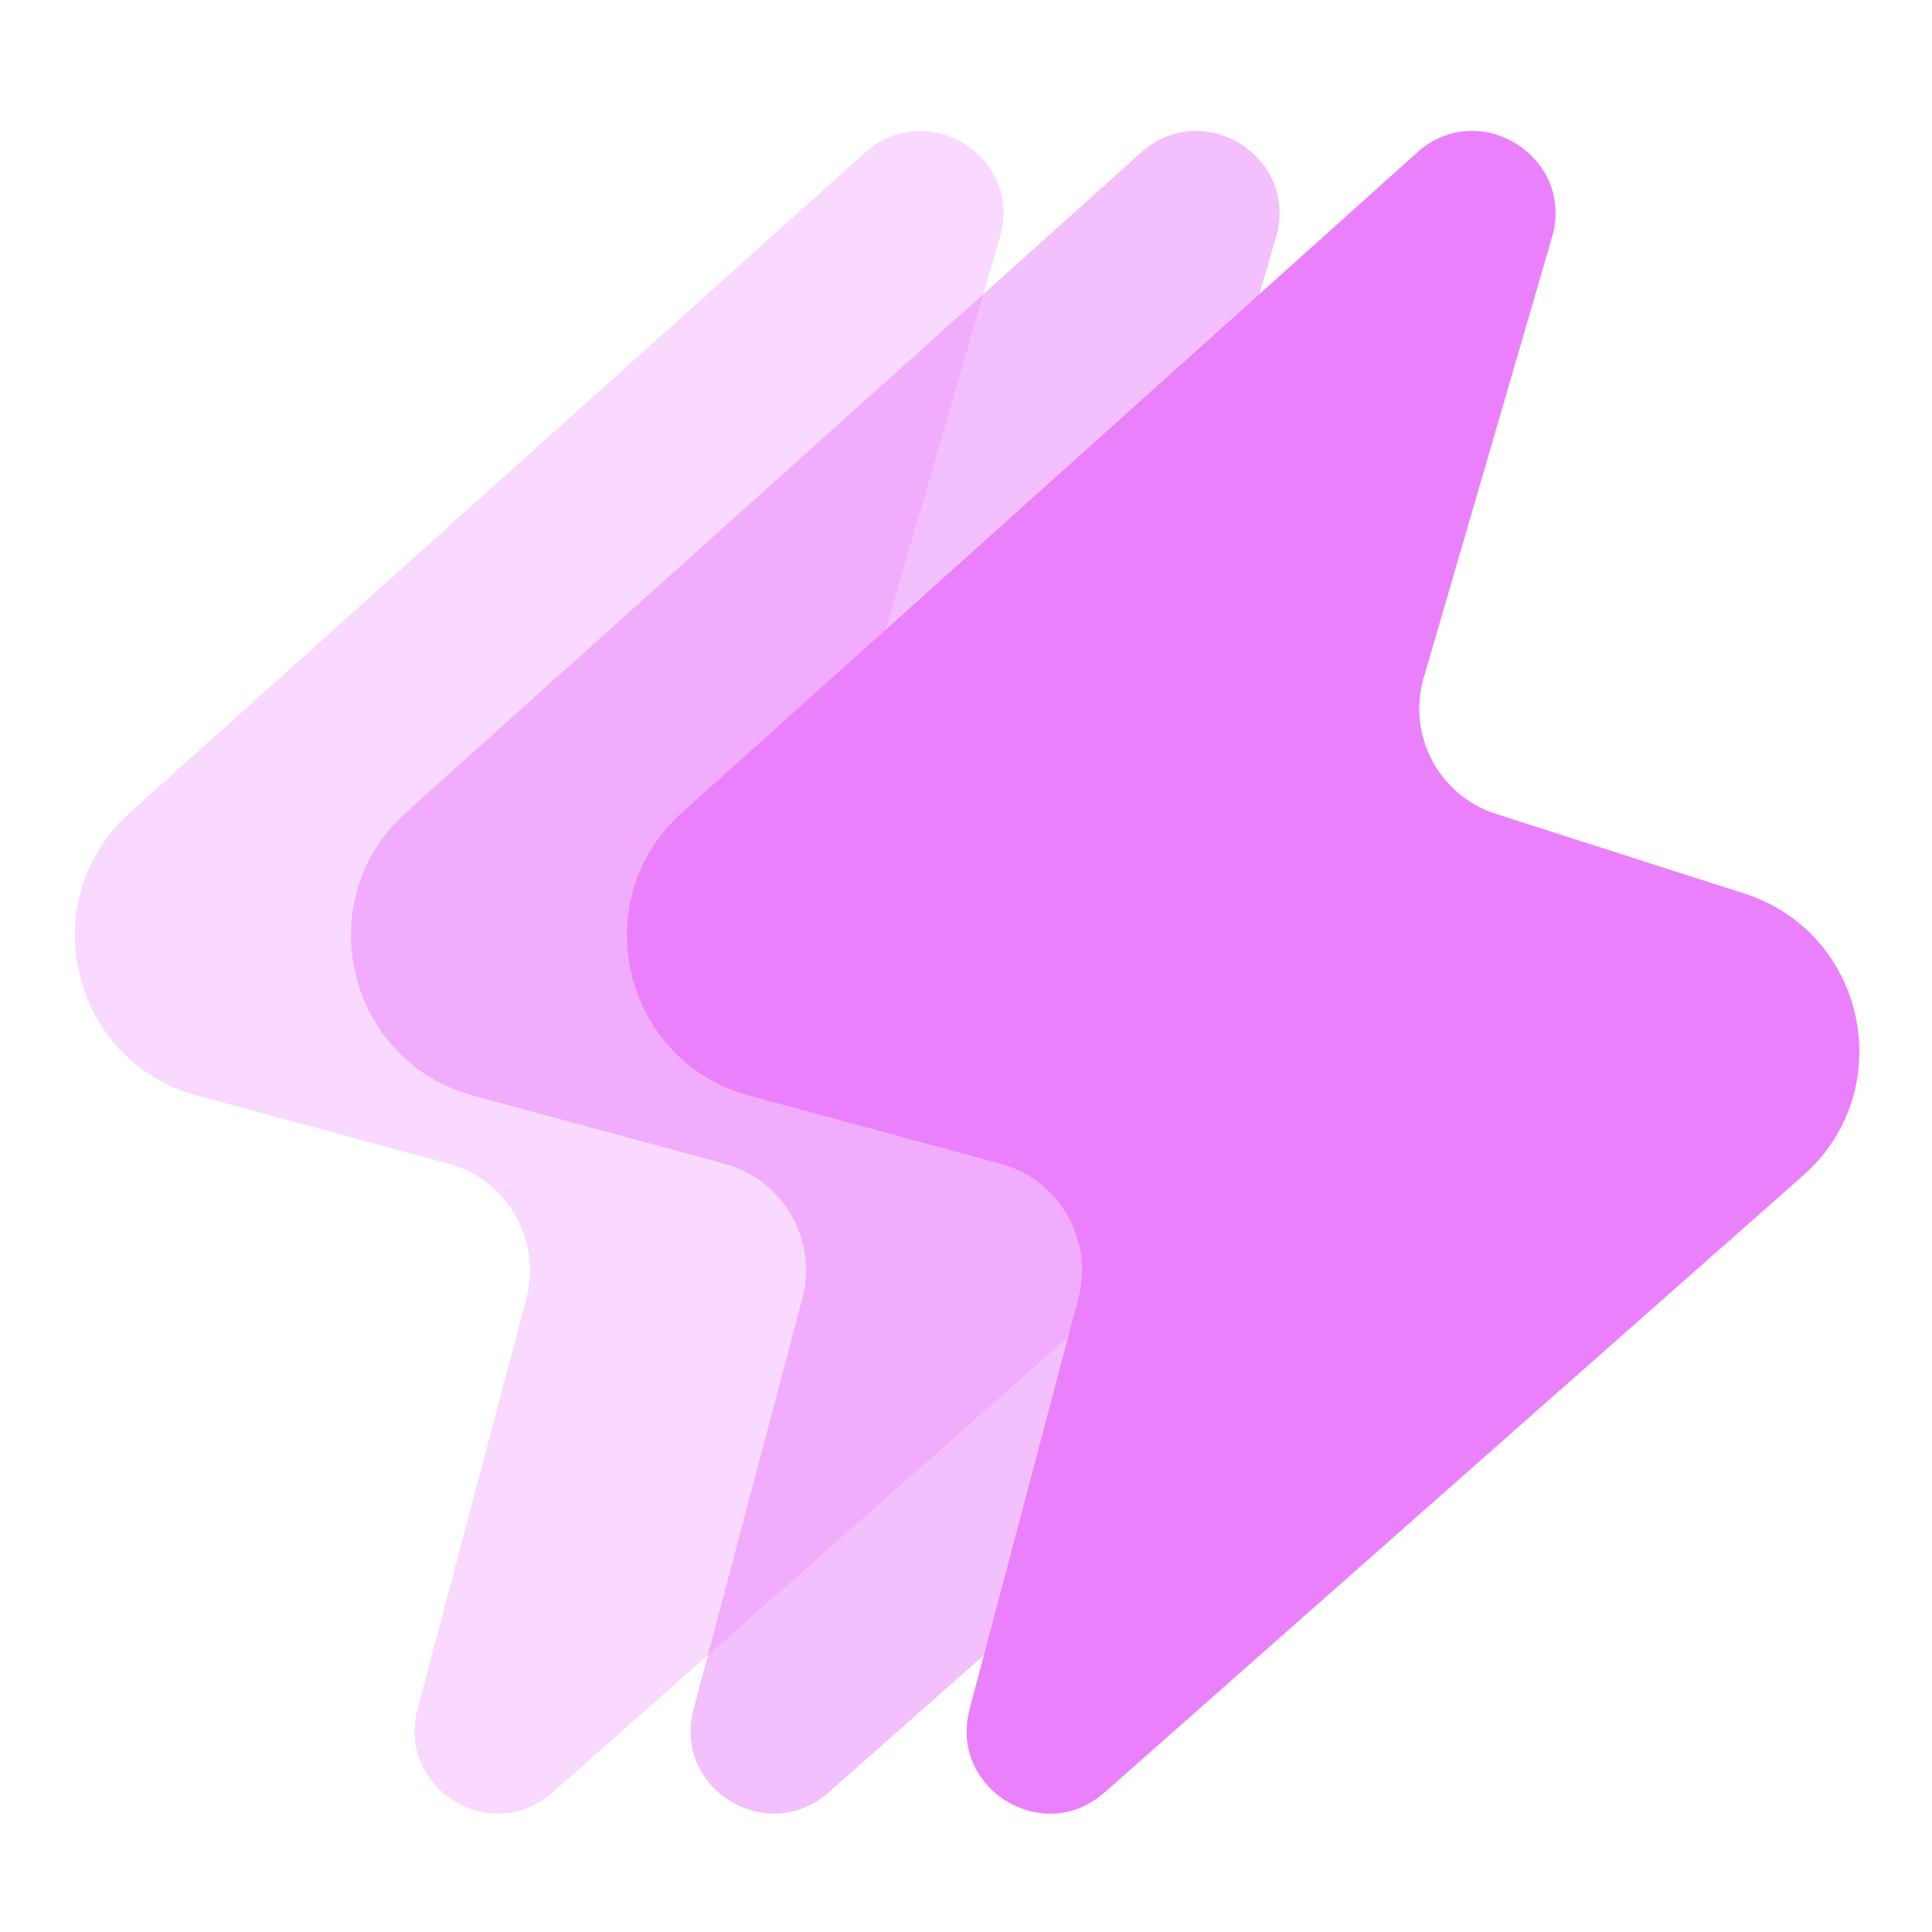
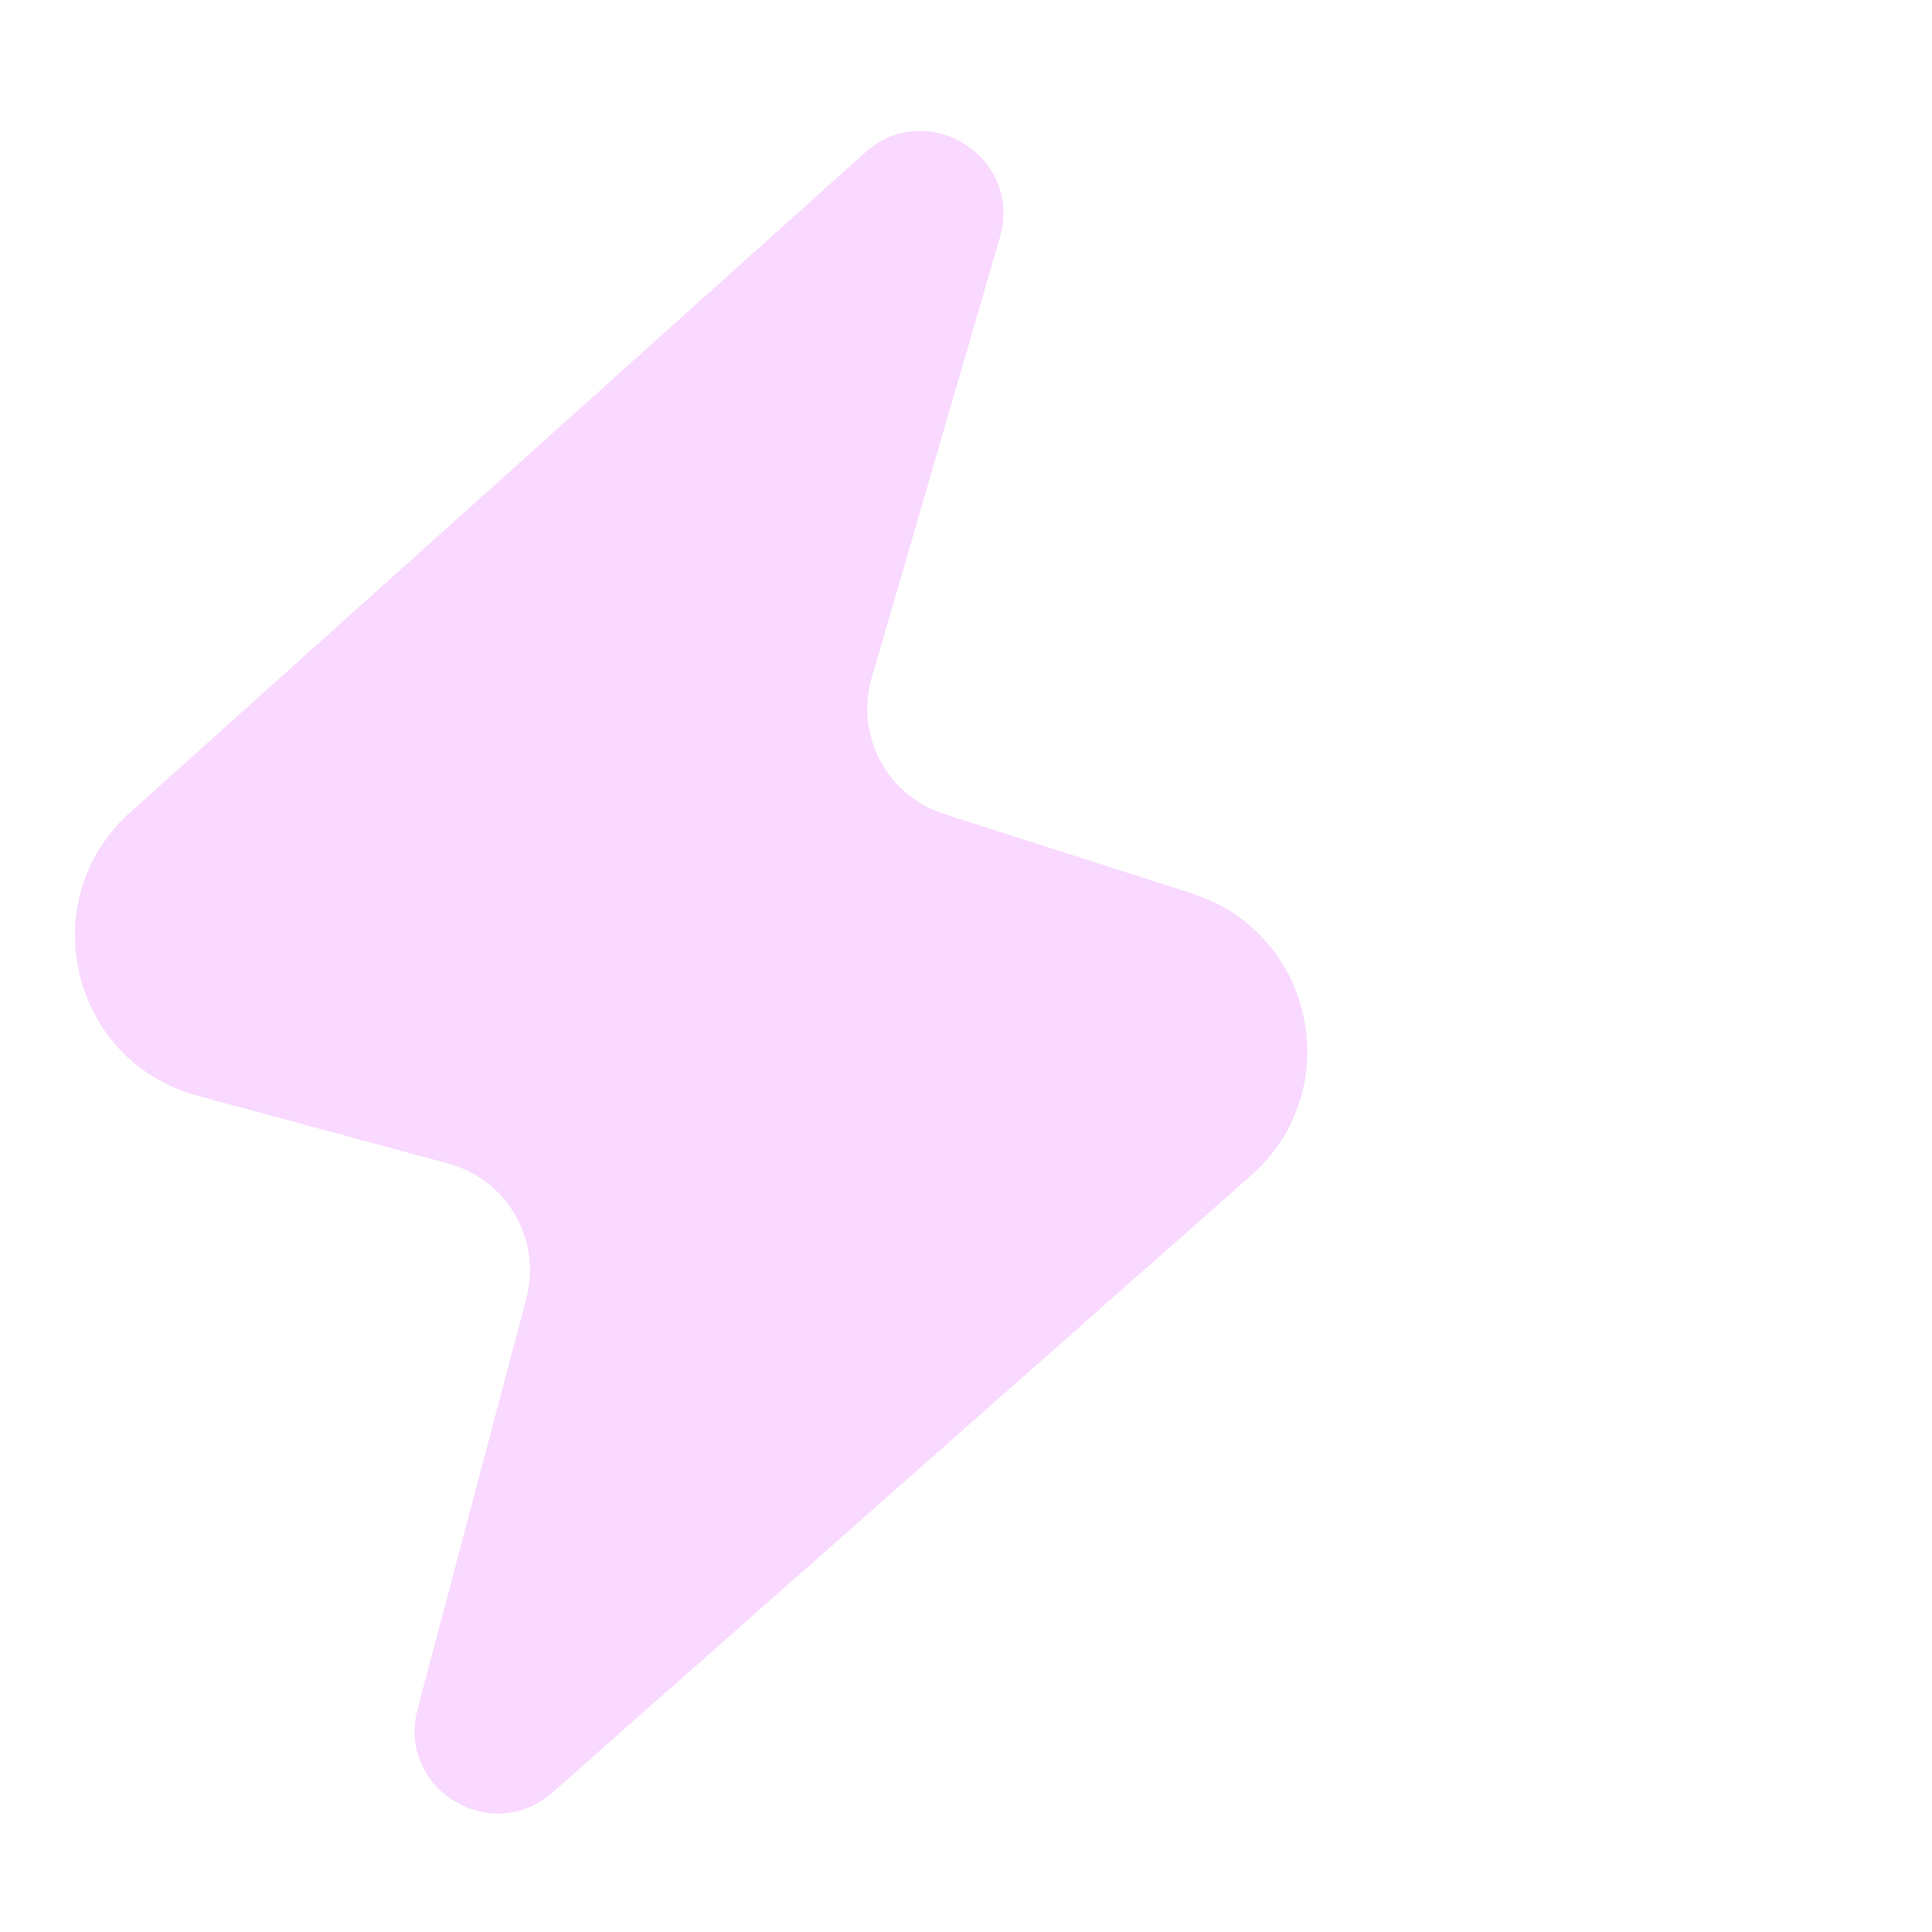
<svg xmlns="http://www.w3.org/2000/svg" width="48" height="48" viewBox="0 0 48 48" fill="none">
  <path opacity="0.3" d="M21.495 3.788C23.035 2.405 25.423 3.907 24.844 5.894L21.657 16.843C21.241 18.27 22.038 19.768 23.453 20.222L29.62 22.199C32.66 23.173 33.48 27.087 31.088 29.2L13.724 44.535C12.199 45.882 9.853 44.434 10.374 42.467L13.076 32.261C13.462 30.802 12.598 29.306 11.142 28.911L4.902 27.221C1.754 26.368 0.802 22.367 3.229 20.188L21.495 3.788Z" fill="#EB80FD" />
-   <path opacity="0.5" d="M28.352 3.788C29.892 2.405 32.28 3.907 31.702 5.894L28.514 16.843C28.099 18.27 28.895 19.768 30.31 20.222L36.478 22.199C39.517 23.173 40.338 27.087 37.945 29.2L20.582 44.535C19.056 45.882 16.71 44.434 17.231 42.467L19.934 32.261C20.32 30.802 19.456 29.306 17.999 28.911L11.759 27.221C8.612 26.368 7.66 22.367 10.086 20.188L28.352 3.788Z" fill="#EB80FD" />
-   <path d="M35.21 3.788C36.75 2.405 39.138 3.907 38.559 5.894L35.371 16.843C34.956 18.27 35.752 19.768 37.168 20.222L43.335 22.199C46.375 23.173 47.195 27.087 44.803 29.2L27.439 44.535C25.914 45.882 23.568 44.434 24.089 42.467L26.791 32.261C27.177 30.802 26.313 29.306 24.857 28.911L18.617 27.221C15.469 26.368 14.517 22.367 16.944 20.188L35.21 3.788Z" fill="#EB80FD" />
</svg>